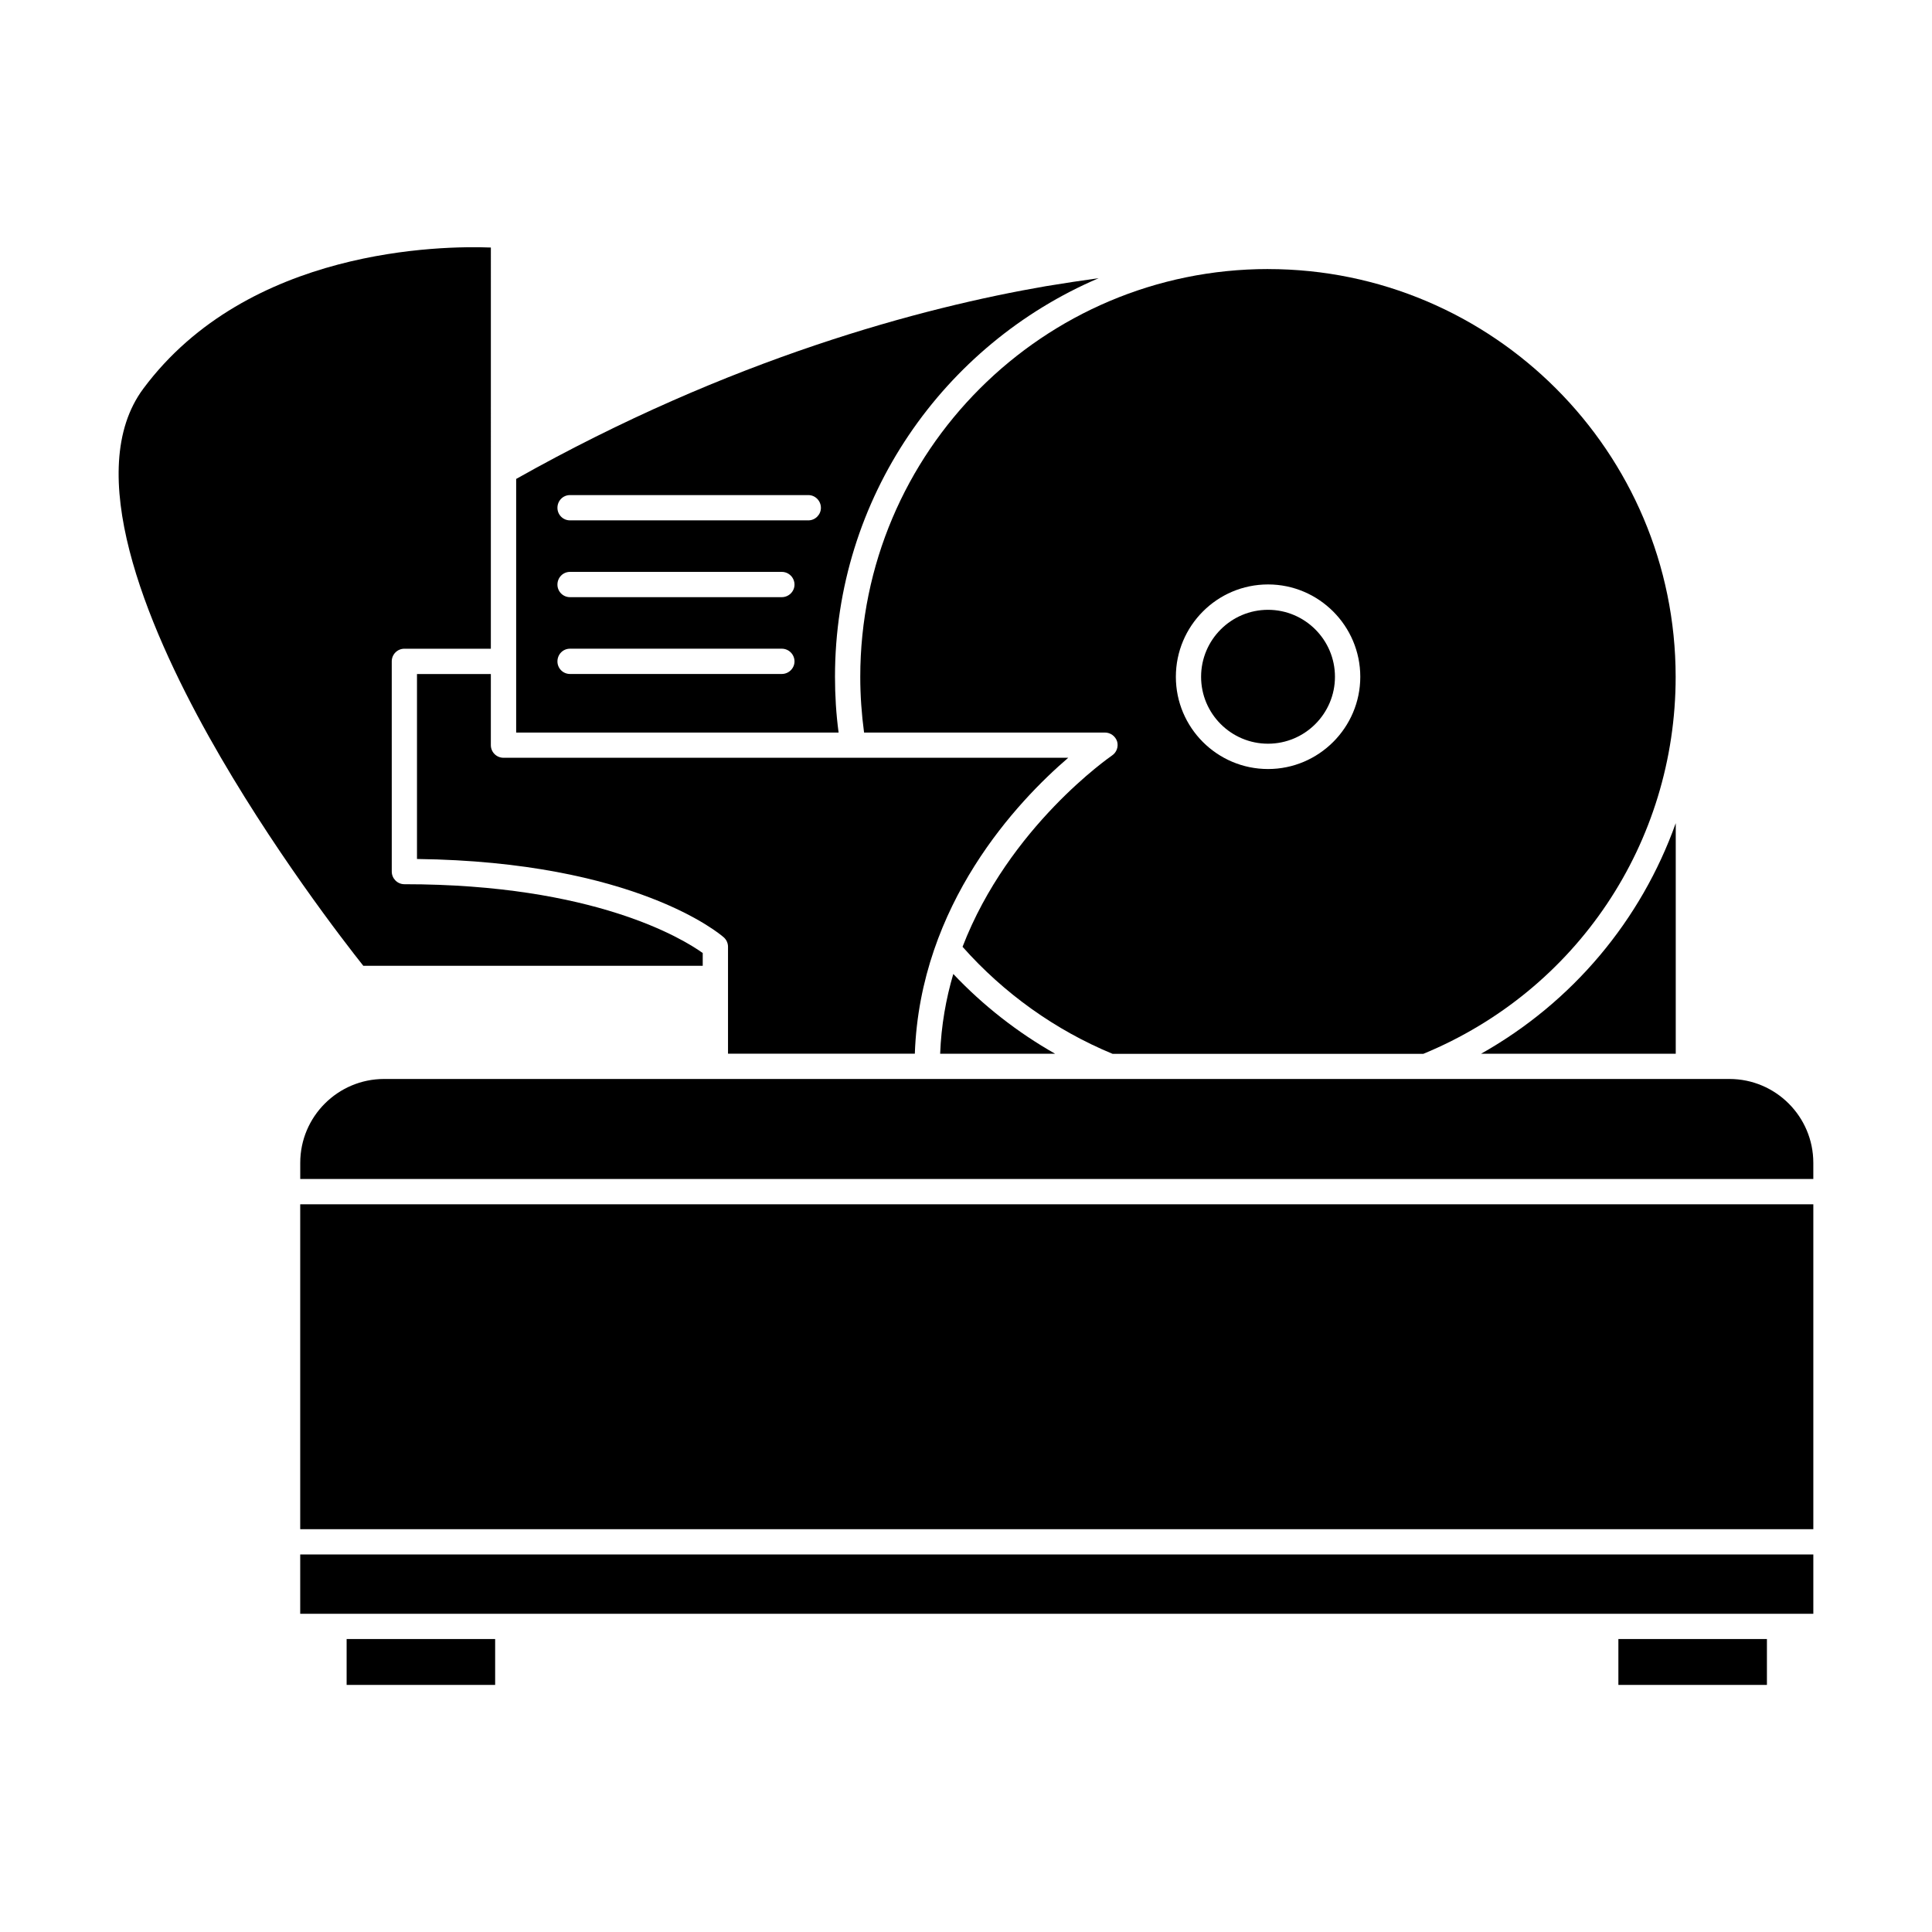
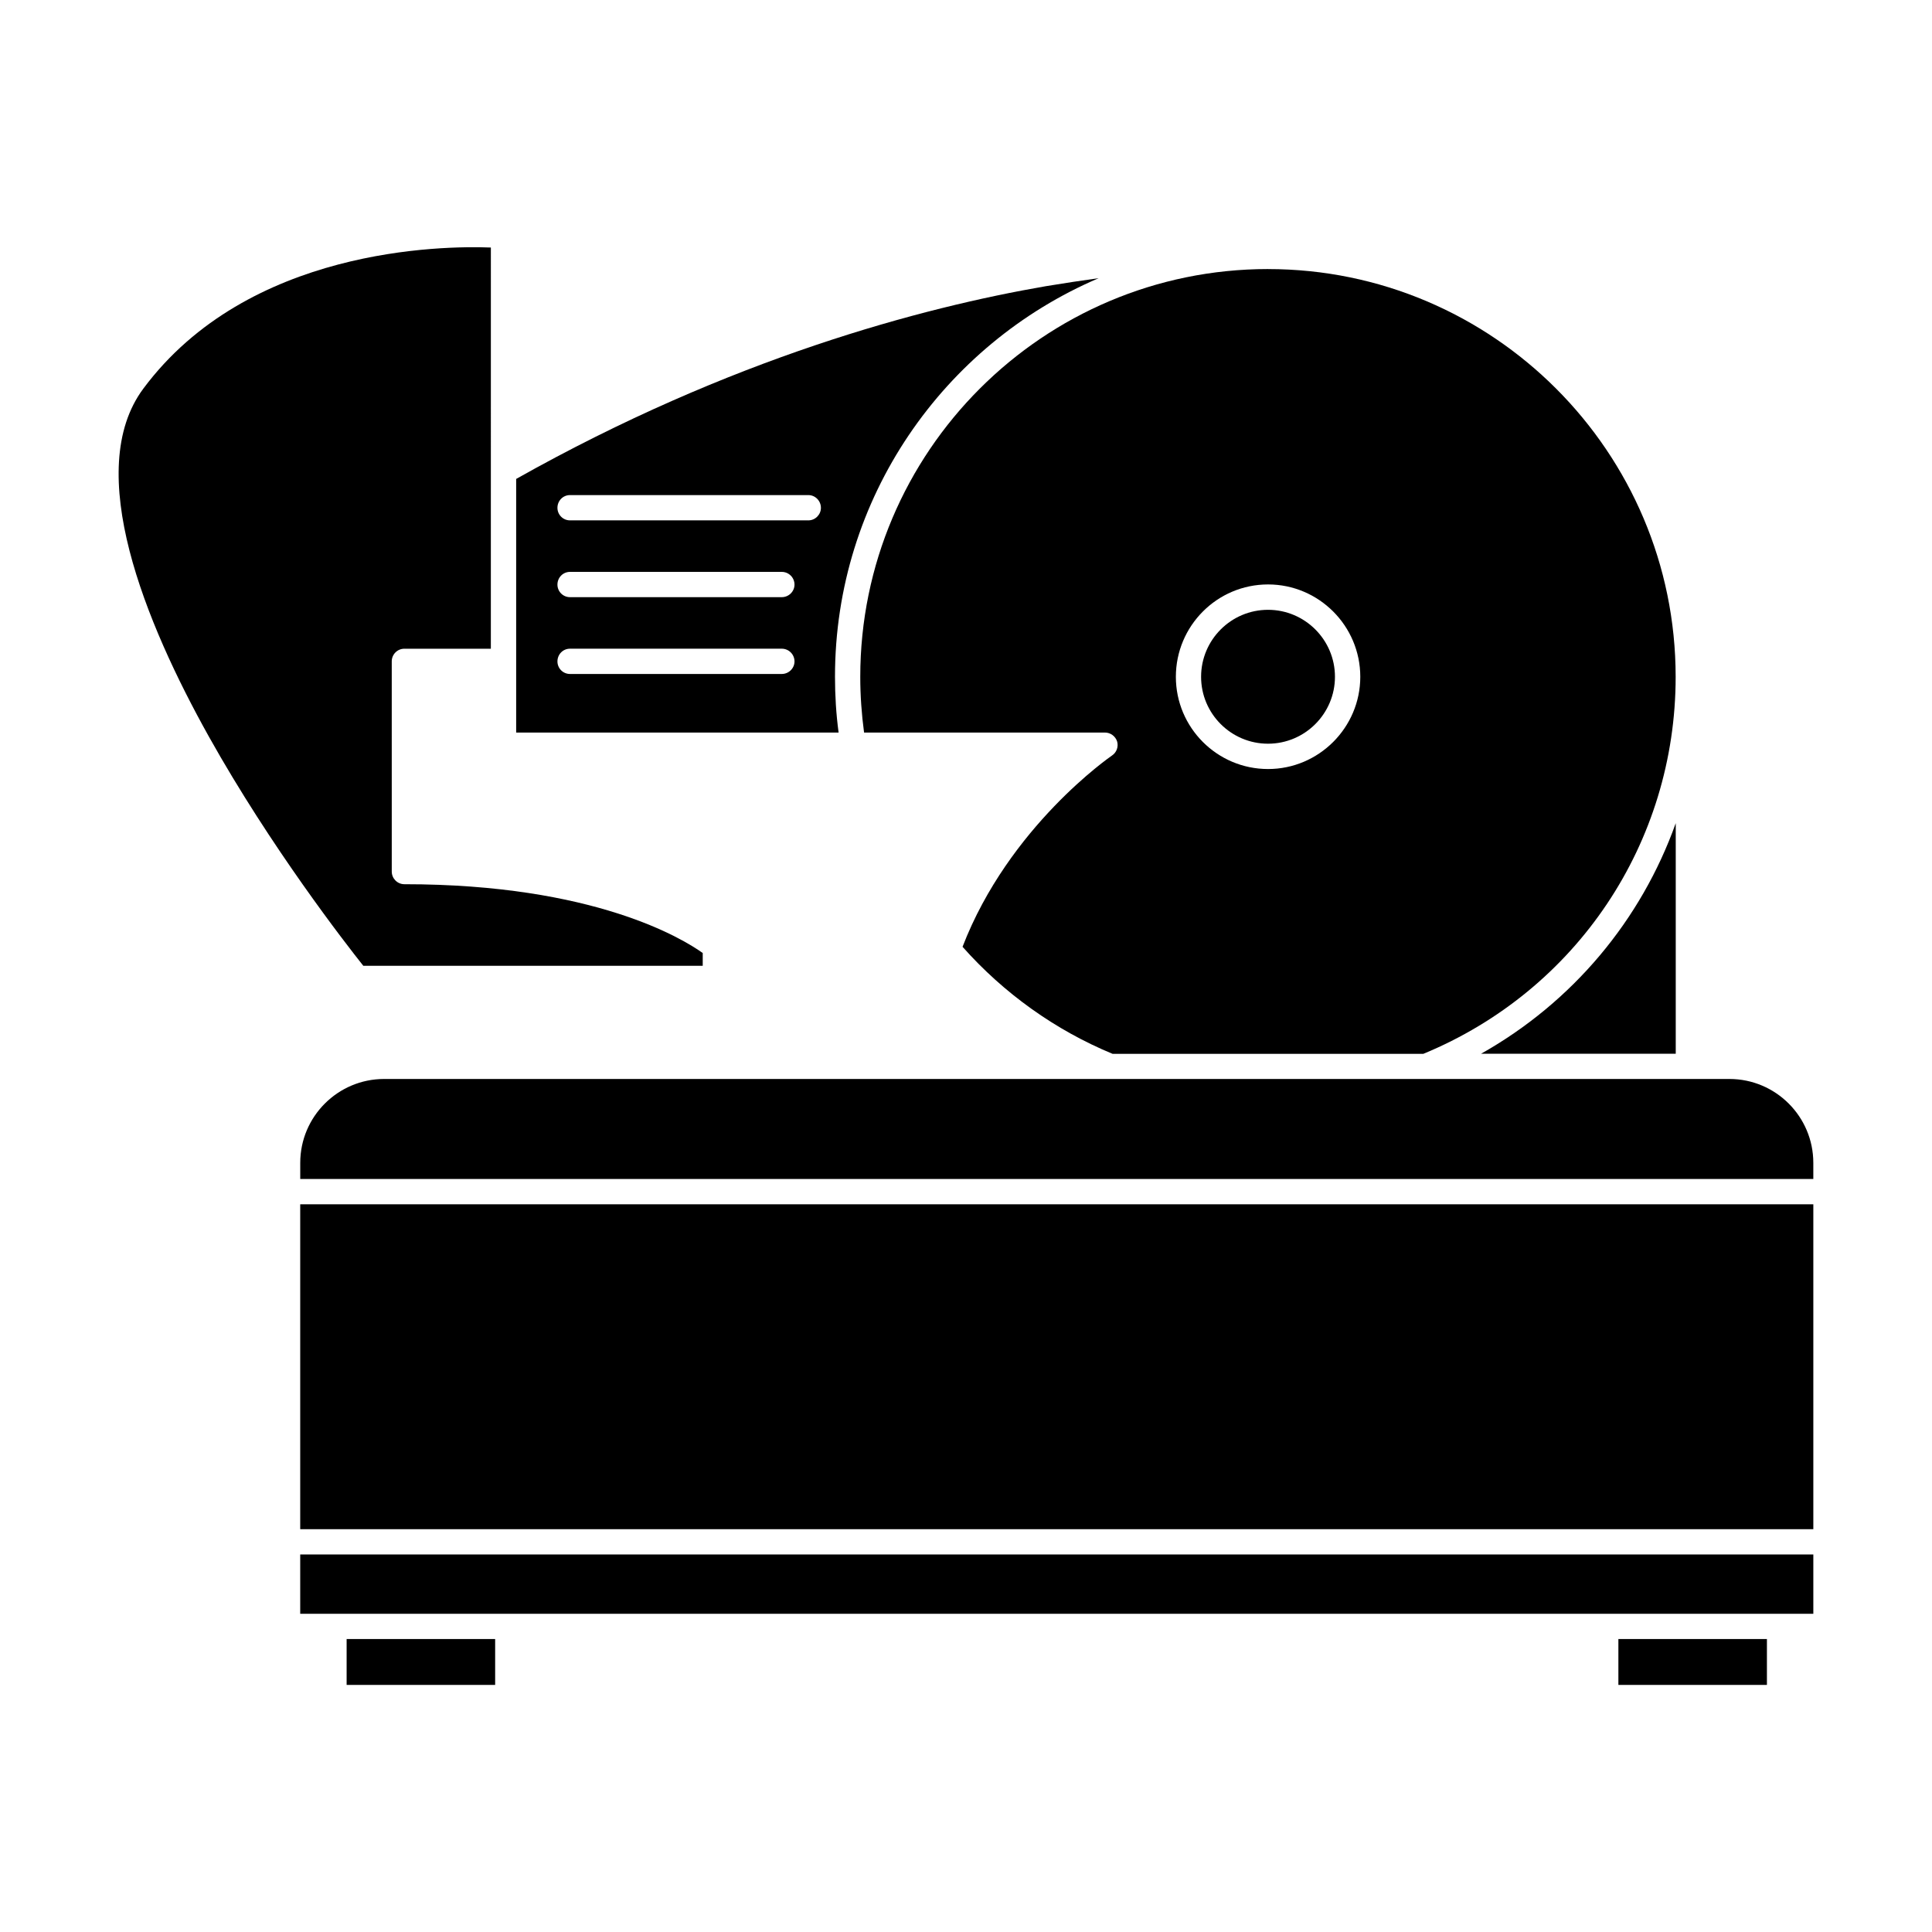
<svg xmlns="http://www.w3.org/2000/svg" fill="#000000" width="800px" height="800px" version="1.1" viewBox="144 144 512 512">
  <g>
    <path d="m330.23 396.56c-5.211-3.727-28.719-18.234-79.066-18.234-1.848 0-3.344-1.508-3.344-3.356l-0.004-55.695c0-1.859 1.496-3.356 3.344-3.356h22.918l0.004-106.32c-12.953-0.5-64.332 0.07-92.09 37.379-16.137 21.684 0.551 62.129 17.375 92.254 16.453 29.414 36.301 54.914 40.914 60.715h89.949z" />
    <path d="m435.16 217.72c-4.383 0.605-9.074 1.309-13.961 2.117-32.746 5.644-83.582 19.094-140.41 51.086v67.207h85.449c-0.656-4.887-0.957-9.824-0.957-14.812 0-47.355 28.82-88.062 69.879-105.6zm-83.984 104.89h-56.125c-1.863 0-3.324-1.512-3.324-3.324 0-1.863 1.461-3.375 3.324-3.375h56.125c1.863 0 3.375 1.512 3.375 3.375 0 1.812-1.512 3.324-3.375 3.324zm0-20.355h-56.125c-1.863 0-3.324-1.512-3.324-3.324 0-1.863 1.461-3.375 3.324-3.375h56.125c1.863 0 3.375 1.512 3.375 3.375 0 1.812-1.512 3.324-3.375 3.324zm7.055-20.352h-63.18c-1.863 0-3.324-1.512-3.324-3.324 0-1.863 1.461-3.375 3.324-3.375h63.176c1.812 0 3.324 1.512 3.324 3.375 0.004 1.812-1.508 3.324-3.32 3.324z" />
-     <path d="m274.08 322.62h-19.574v49.02c57.859 0.719 80.332 19.914 81.281 20.75 0.727 0.629 1.145 1.551 1.145 2.508v28.344h49.508c1.391-39.691 27.262-66.922 40.664-78.434l-149.67 0.008c-1.855 0-3.356-1.5-3.356-3.352z" />
-     <path d="m393.15 423.25h30.465c-9.957-5.644-19.09-12.781-26.984-21.137-1.934 6.566-3.195 13.629-3.481 21.137z" />
    <path d="m480.04 341.09c9.777 0 17.738-7.961 17.738-17.738 0-9.785-7.961-17.746-17.738-17.746-9.785 0-17.738 7.961-17.738 17.746-0.008 9.777 7.949 17.738 17.738 17.738z" />
    <path d="m588.09 423.25v-61.102c-9.164 25.68-27.305 47.438-51.59 61.102z" />
    <path d="m480.05 215.3c-59.602 0-108.07 48.465-108.07 108.07 0 4.938 0.352 9.875 1.008 14.762h63.832c1.461 0 2.777 0.957 3.231 2.367 0.402 1.41-0.152 2.922-1.367 3.727-0.348 0.25-27.305 18.793-39.598 50.684 10.934 12.344 24.637 22.117 39.75 28.363h82.371c40.656-16.777 66.859-55.922 66.859-99.906-0.004-59.594-48.469-108.06-108.02-108.06zm0 132.5c-13.504 0-24.434-10.984-24.434-24.434 0-13.504 10.934-24.484 24.434-24.484 13.453 0 24.441 10.984 24.441 24.484-0.008 13.449-10.992 24.434-24.441 24.434z" />
    <path d="m572.89 578.36h39.363v12.16h-39.363z" />
    <path d="m602.32 429.94h-356.53c-12.254 0-22.223 9.969-22.223 22.227v4.281h400.98v-4.281c0-12.254-9.965-22.227-22.23-22.227z" />
    <path d="m223.56 463.15h400.99v86.102h-400.99z" />
    <path d="m235.86 578.36h39.359v12.16h-39.359z" />
    <path d="m223.56 571.67h400.99v-15.719h-400.99z" />
  </g>
</svg>